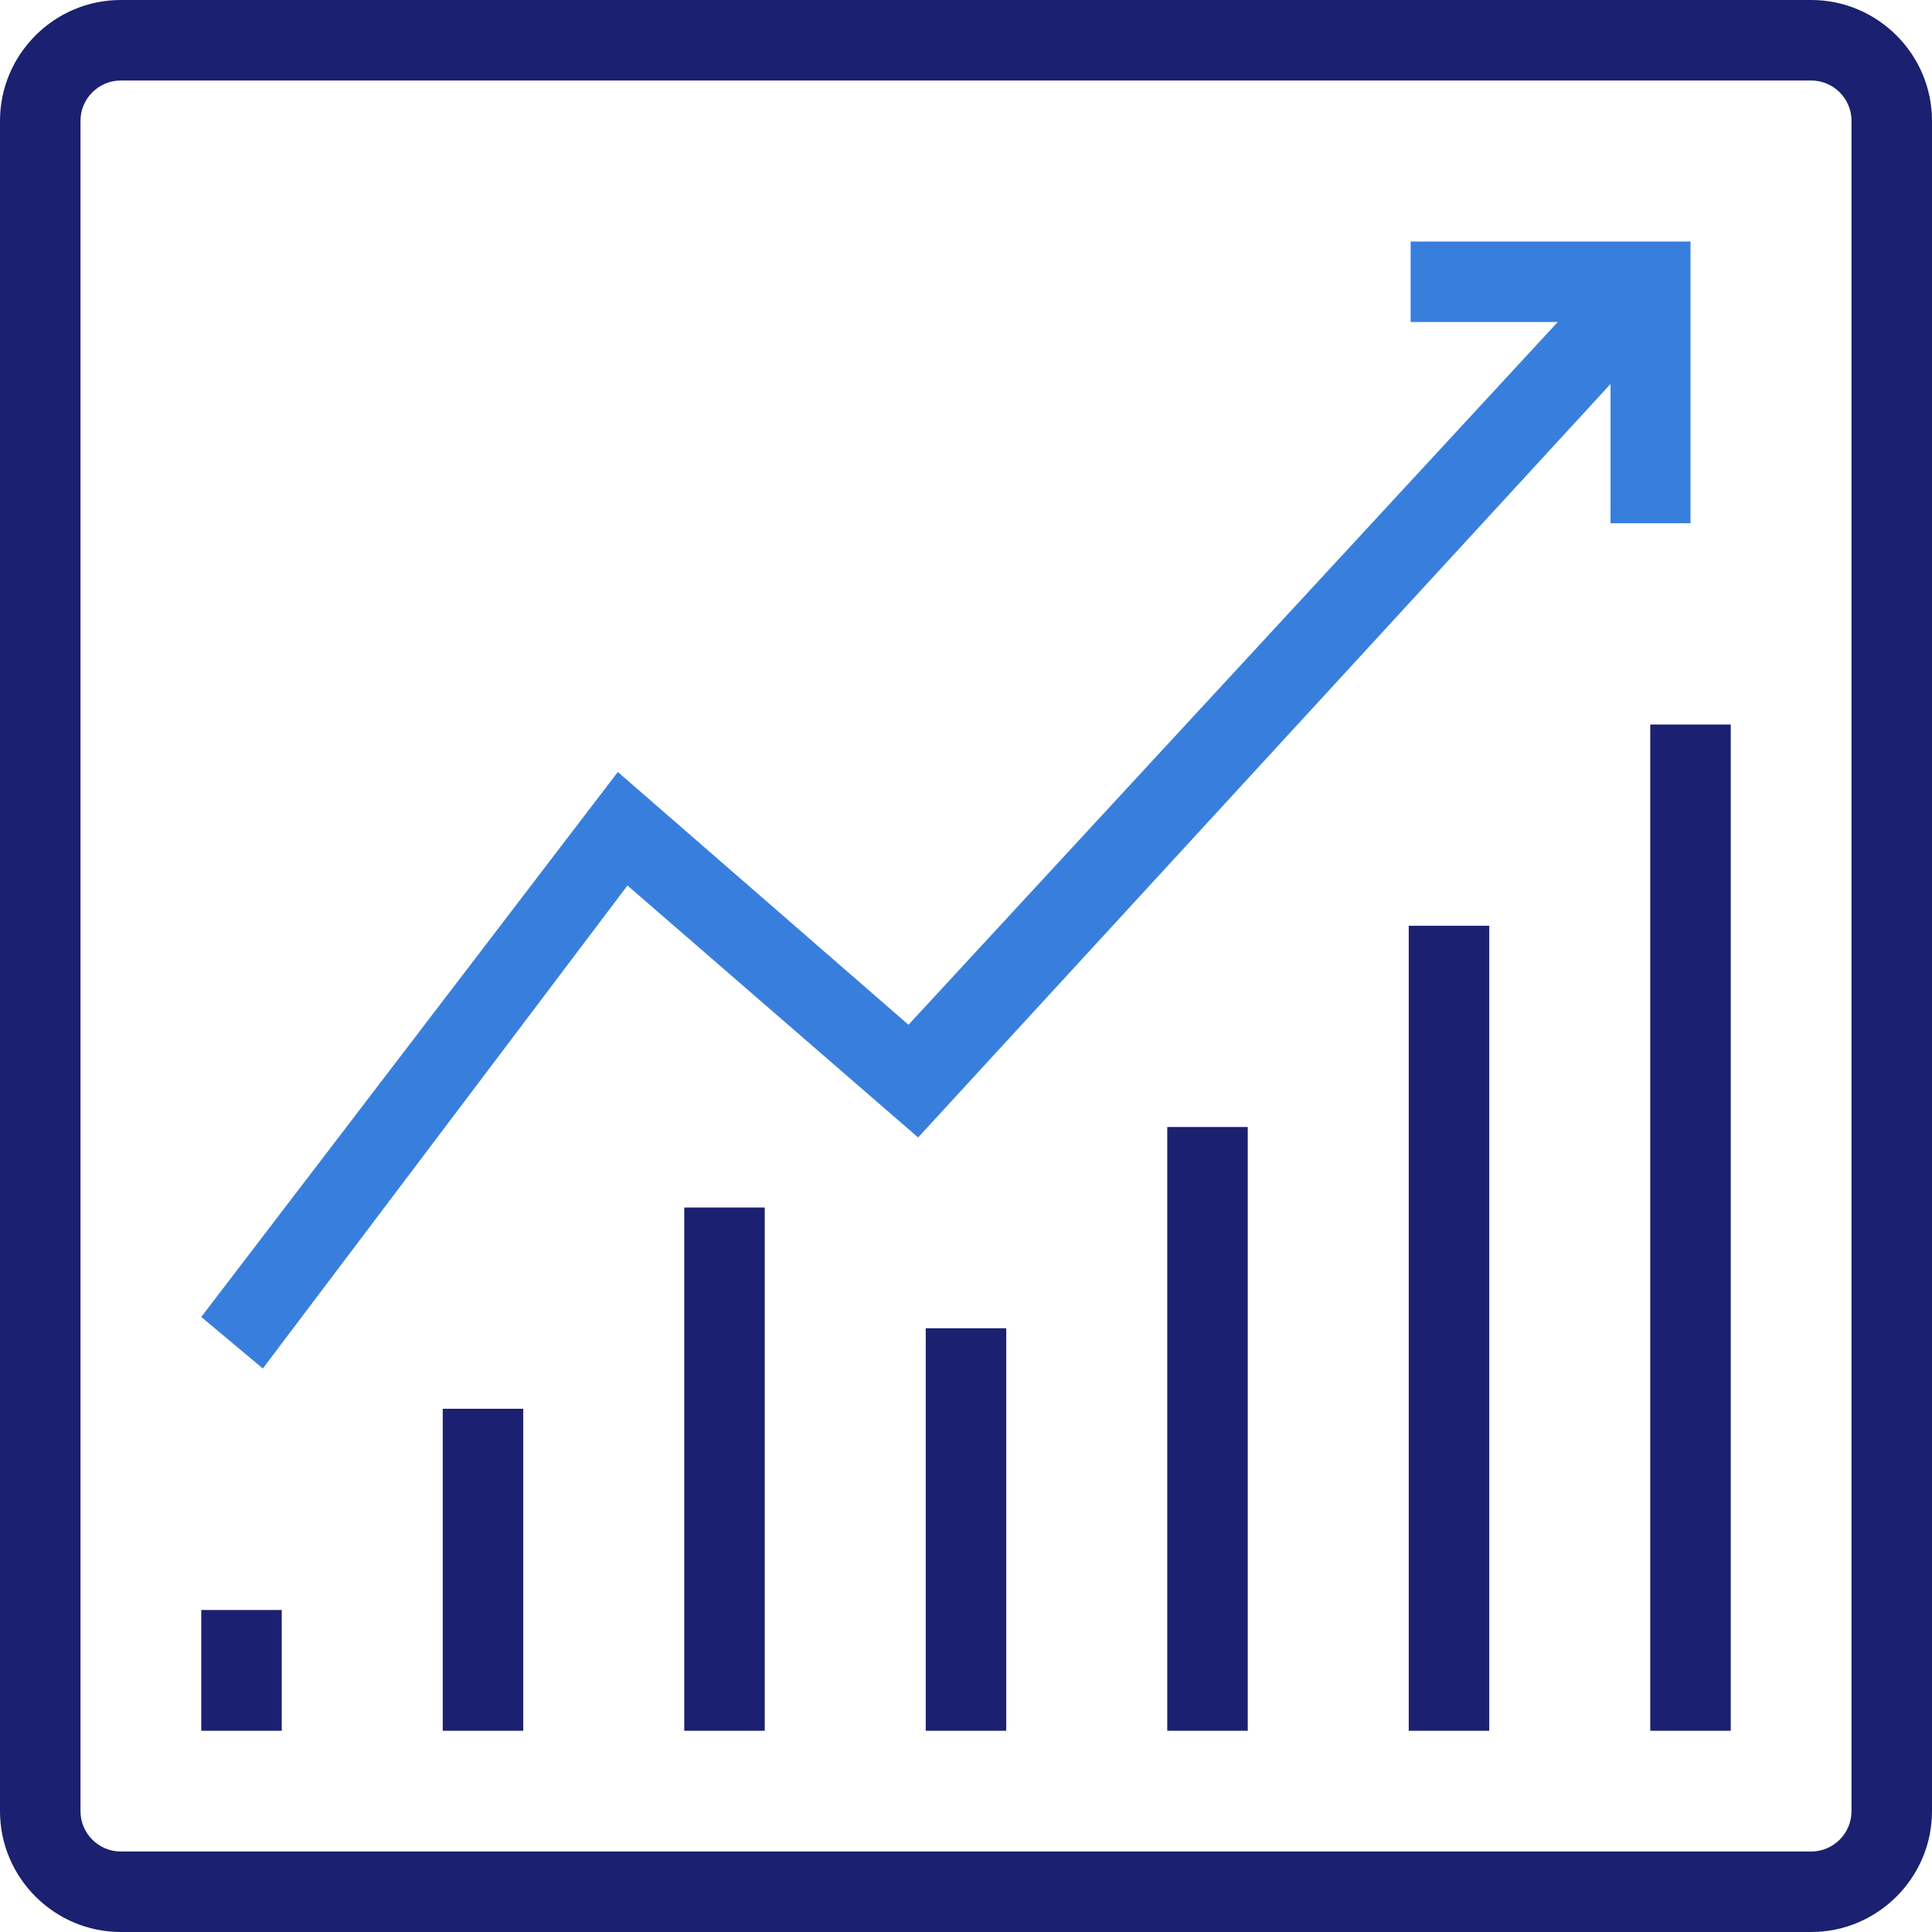
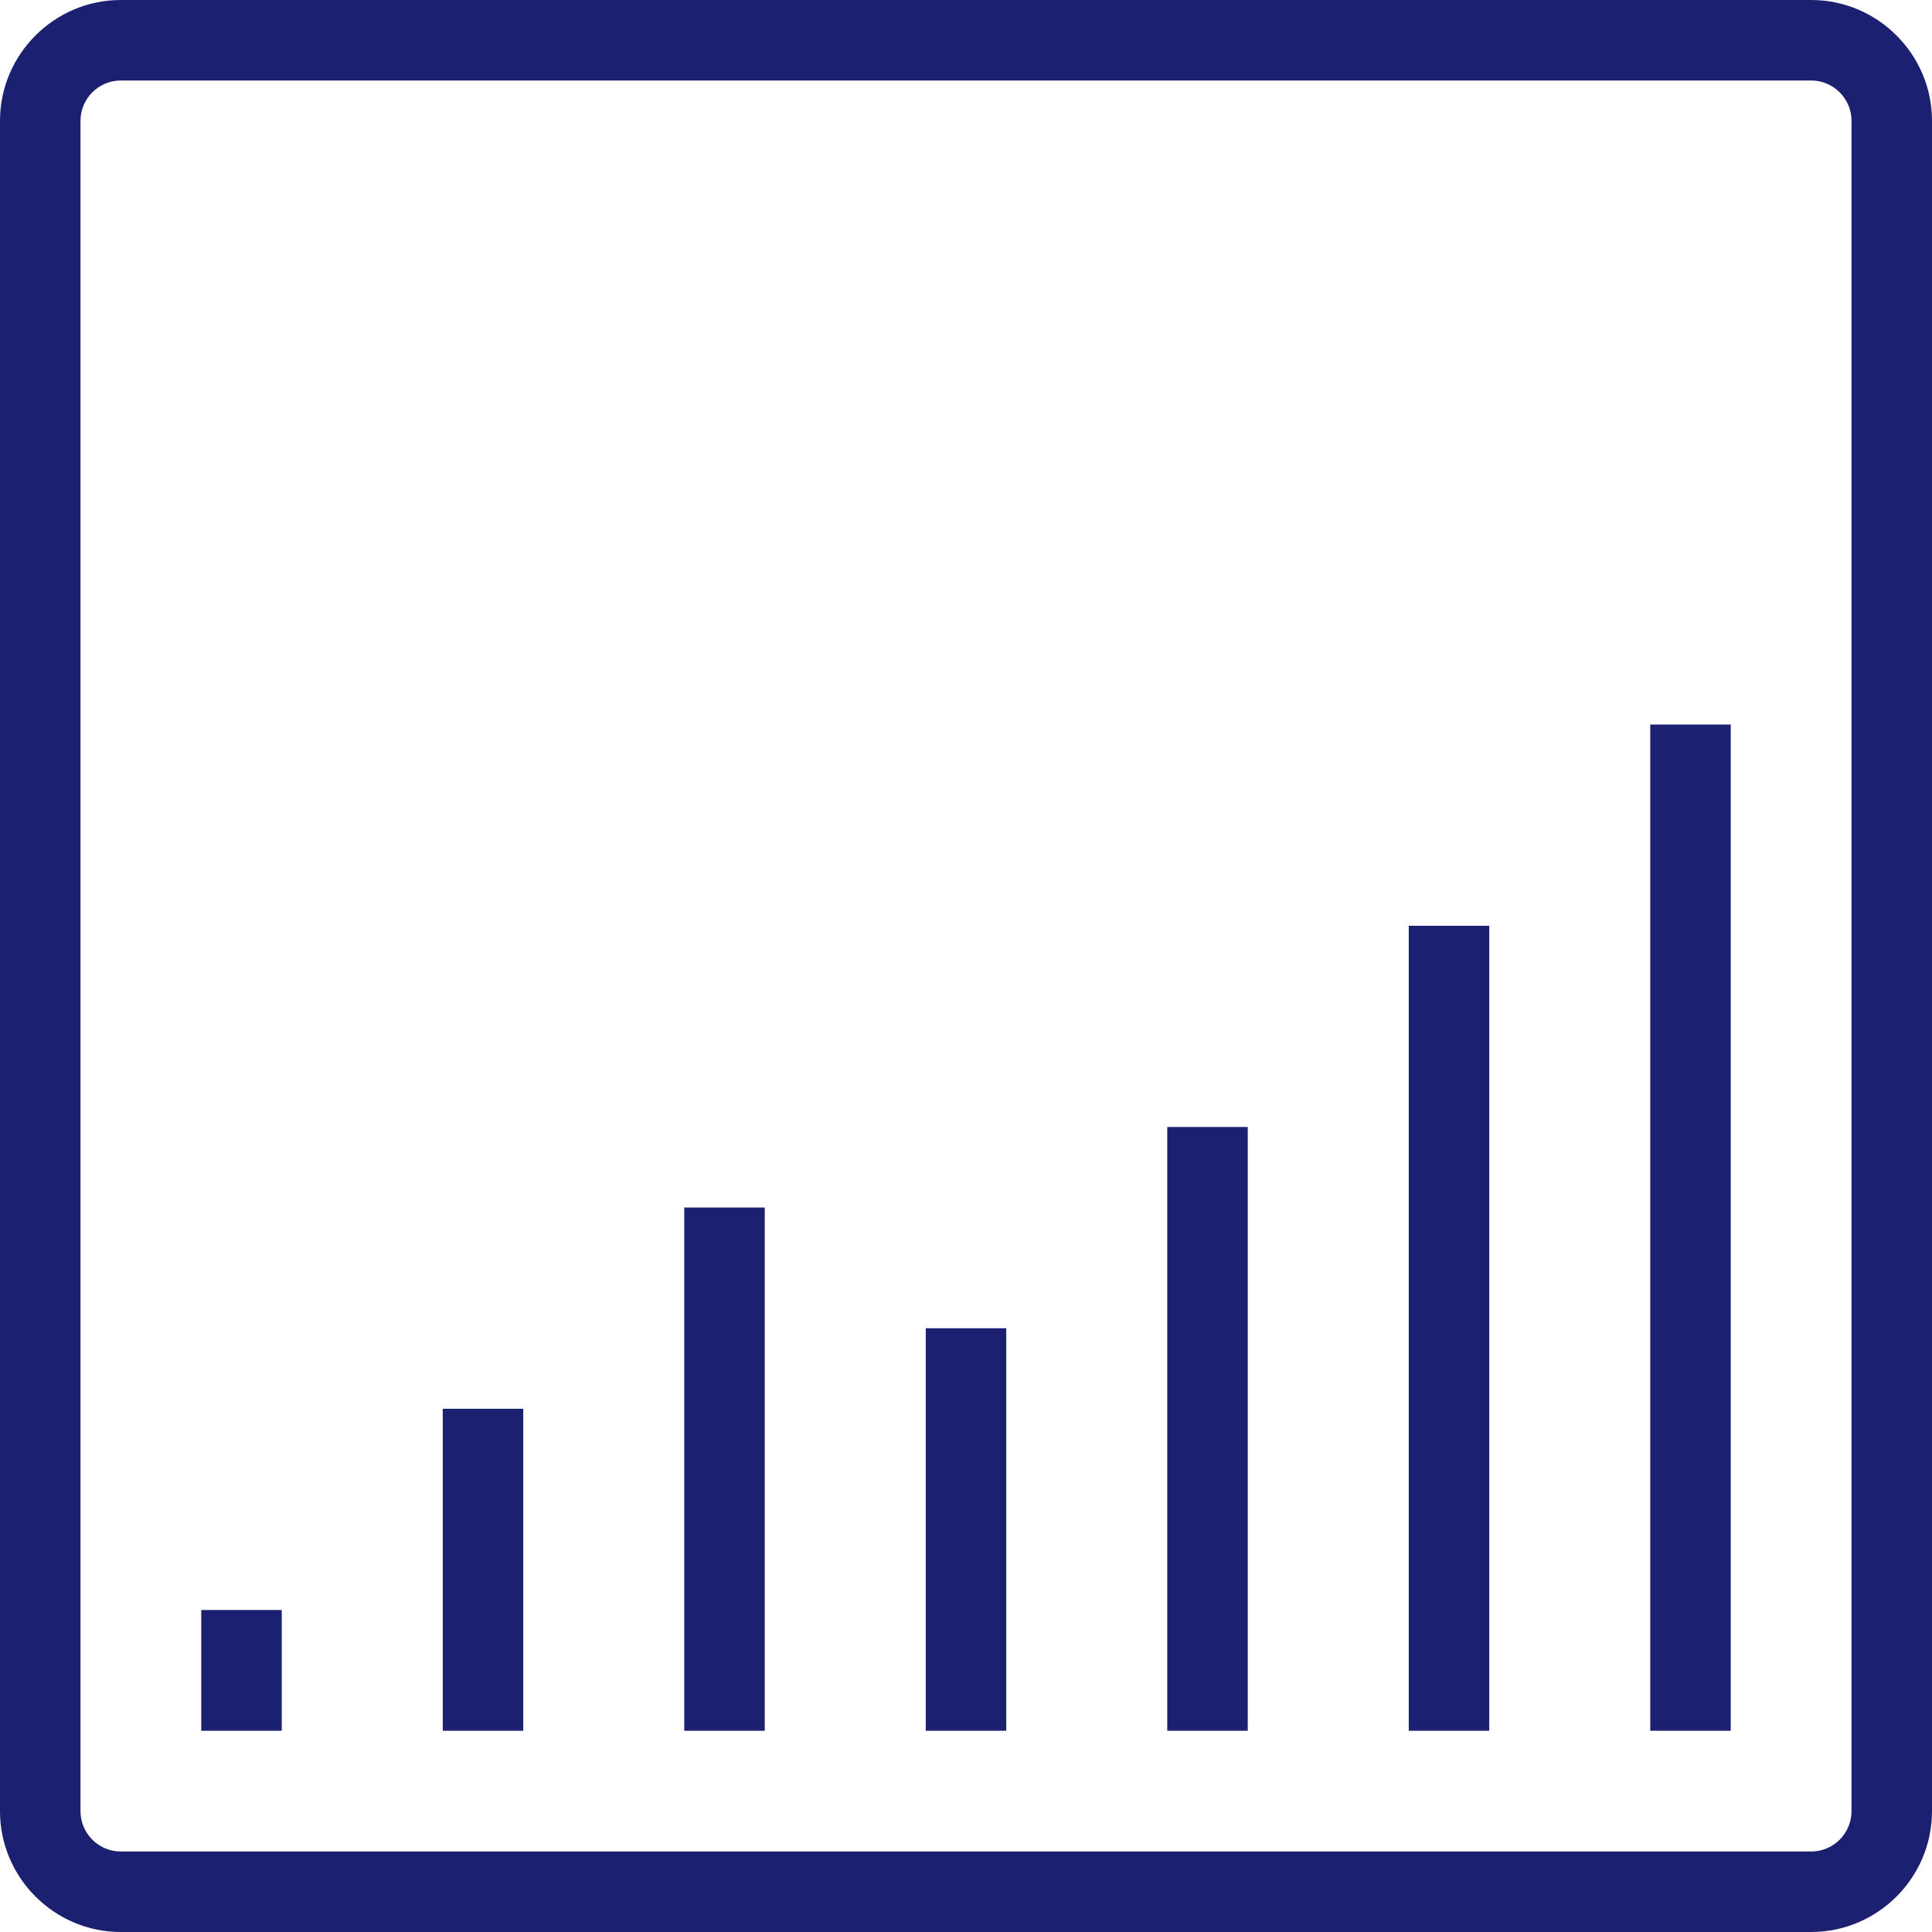
<svg xmlns="http://www.w3.org/2000/svg" width="48" height="48" viewBox="0 0 48 48" fill="none">
-   <path d="M35.047 6V8H38.702L22.571 25.46L15.35 19.18L5 32.72L6.53 34L15.589 22L22.81 28.26L40.013 9.54V13H42V6H35.047Z" fill="#387FDD" />
  <path fill-rule="evenodd" clip-rule="evenodd" d="M3 48H45C46.65 48 48 46.65 48 45V3C48 1.35 46.65 0 45 0H3C1.35 0 0 1.35 0 3V45C0 46.65 1.35 48 3 48ZM2 3C2 2.45 2.45 2 3 2H45C45.55 2 46 2.45 46 3V45C46 45.55 45.55 46 45 46H3C2.45 46 2 45.55 2 45V3ZM35 23H37V43H35V23ZM43 18H41V43H43V18ZM29 28H31V43H29V28ZM25 33H23V43H25V33ZM17 30H19V43H17V30ZM13 35H11V43H13V35ZM5 40H7V43H5V40Z" fill="#1B2070" />
</svg>